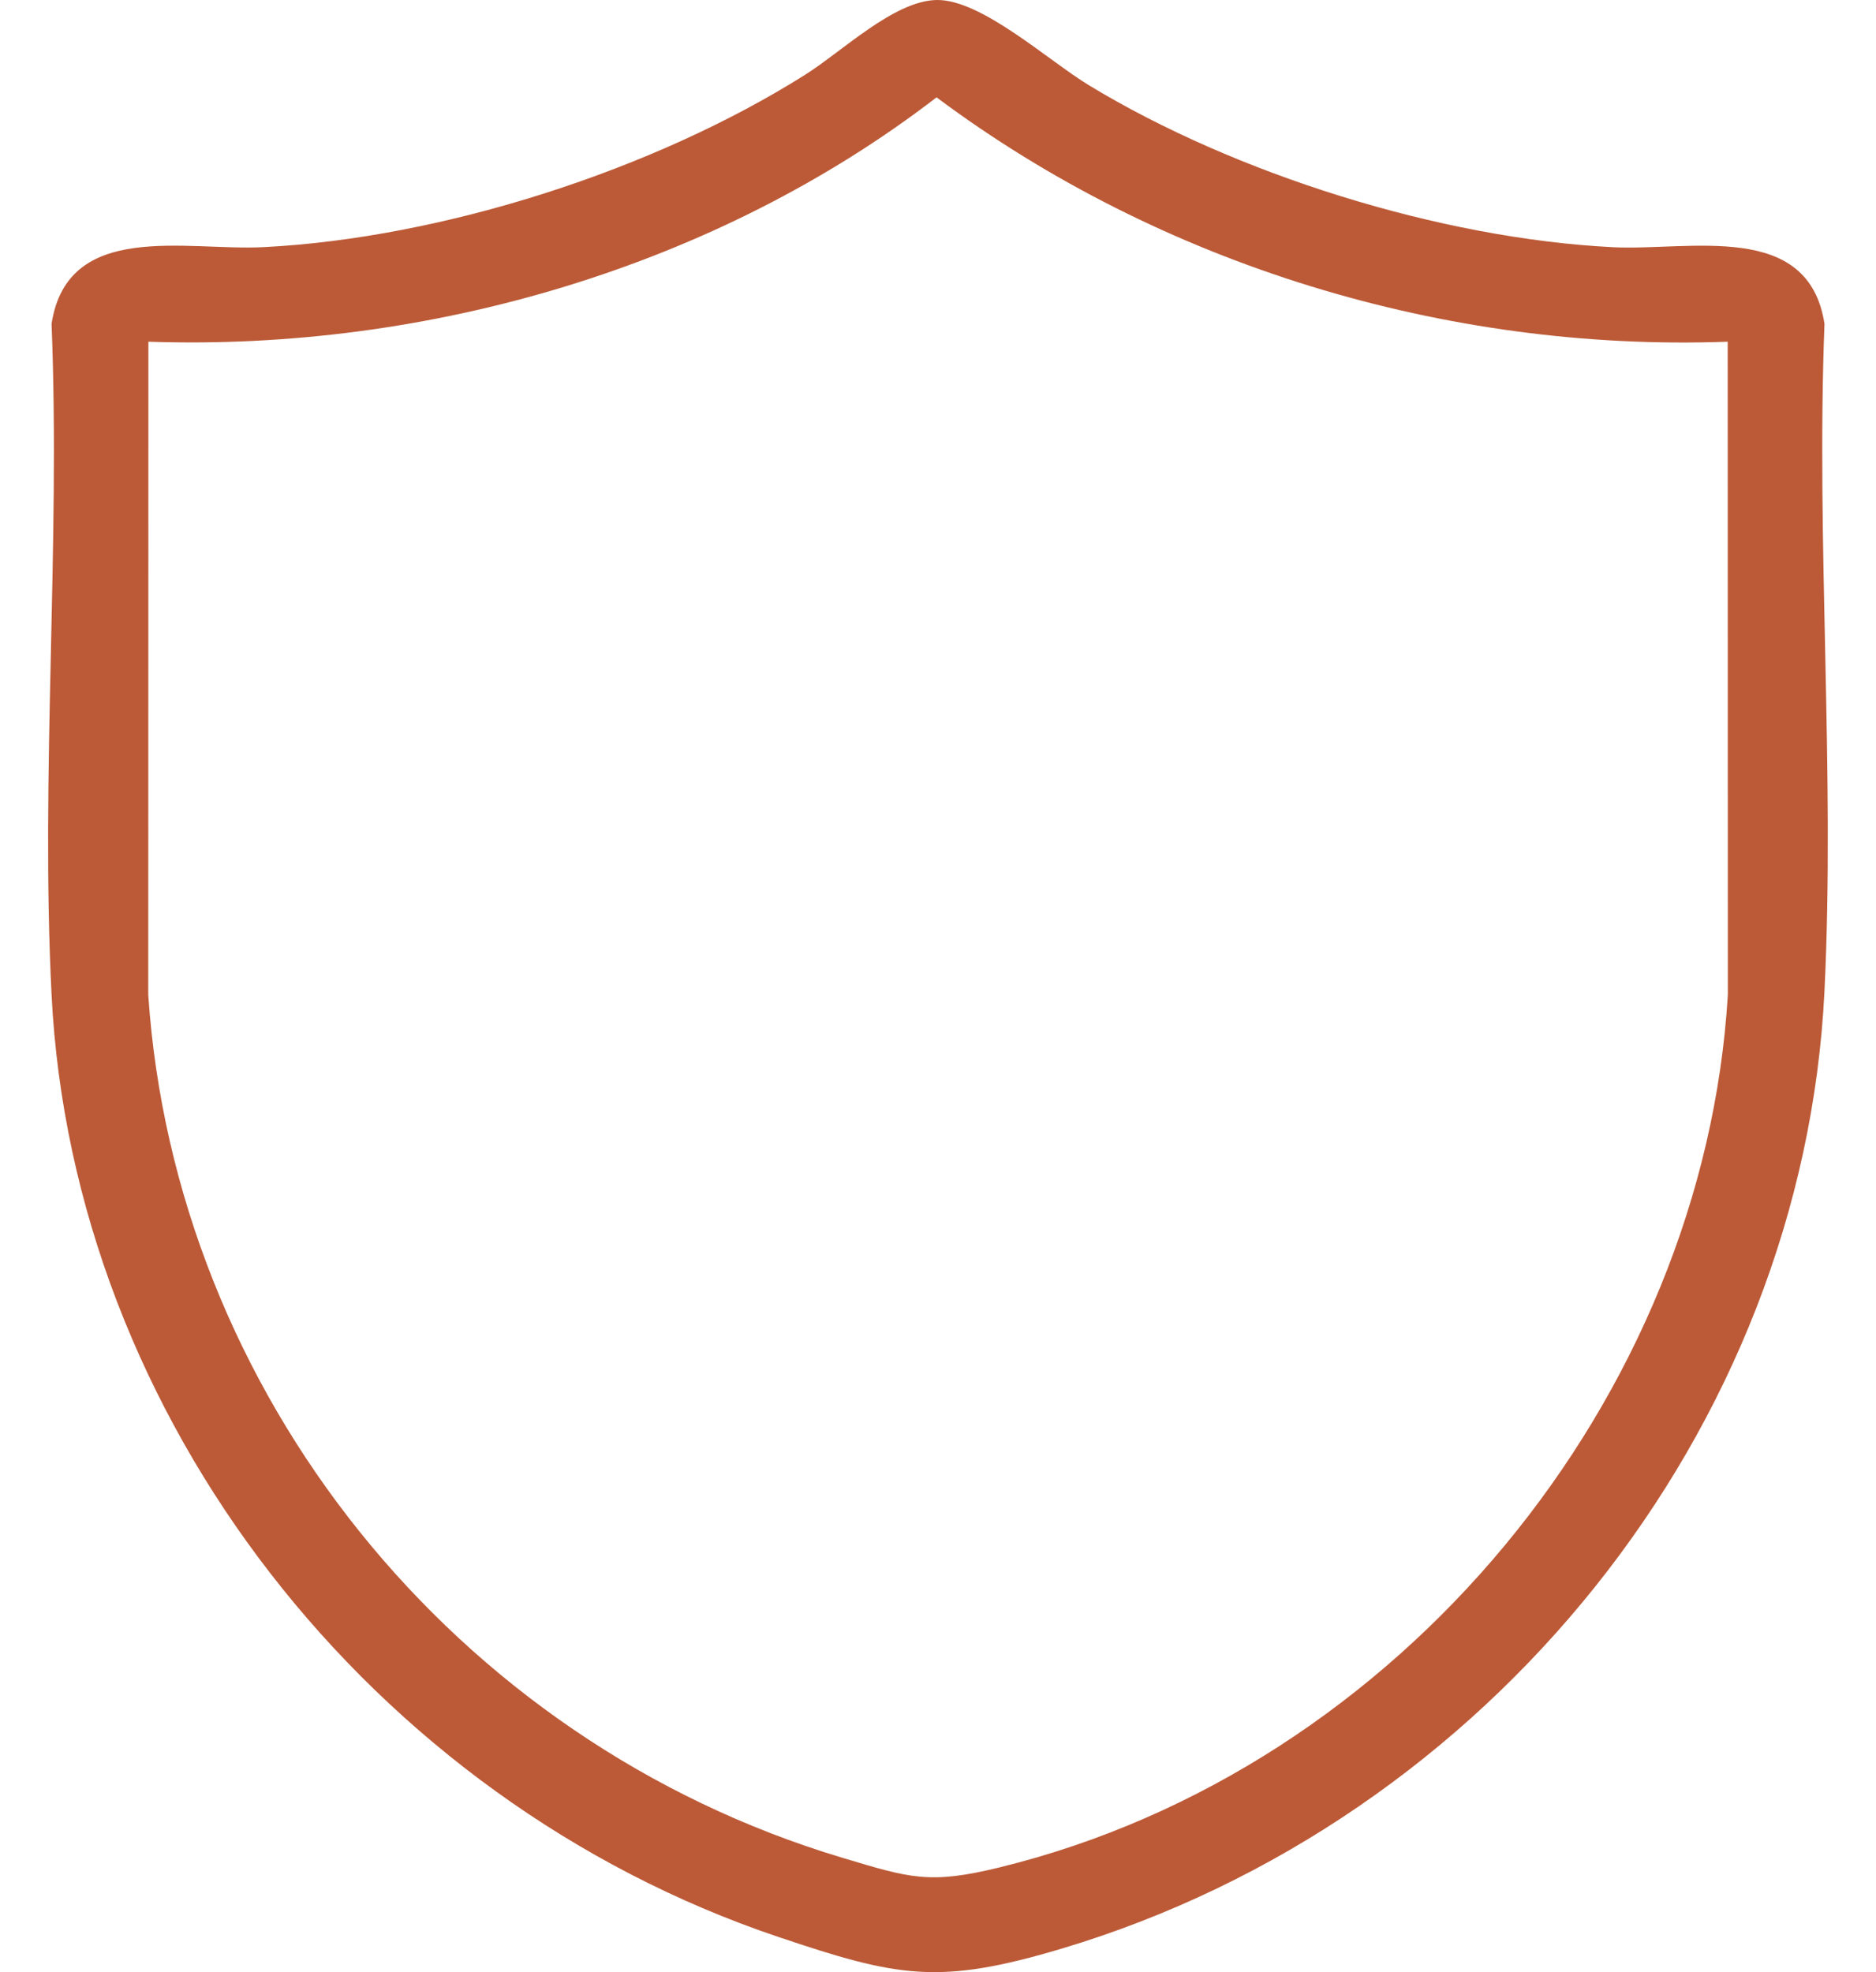
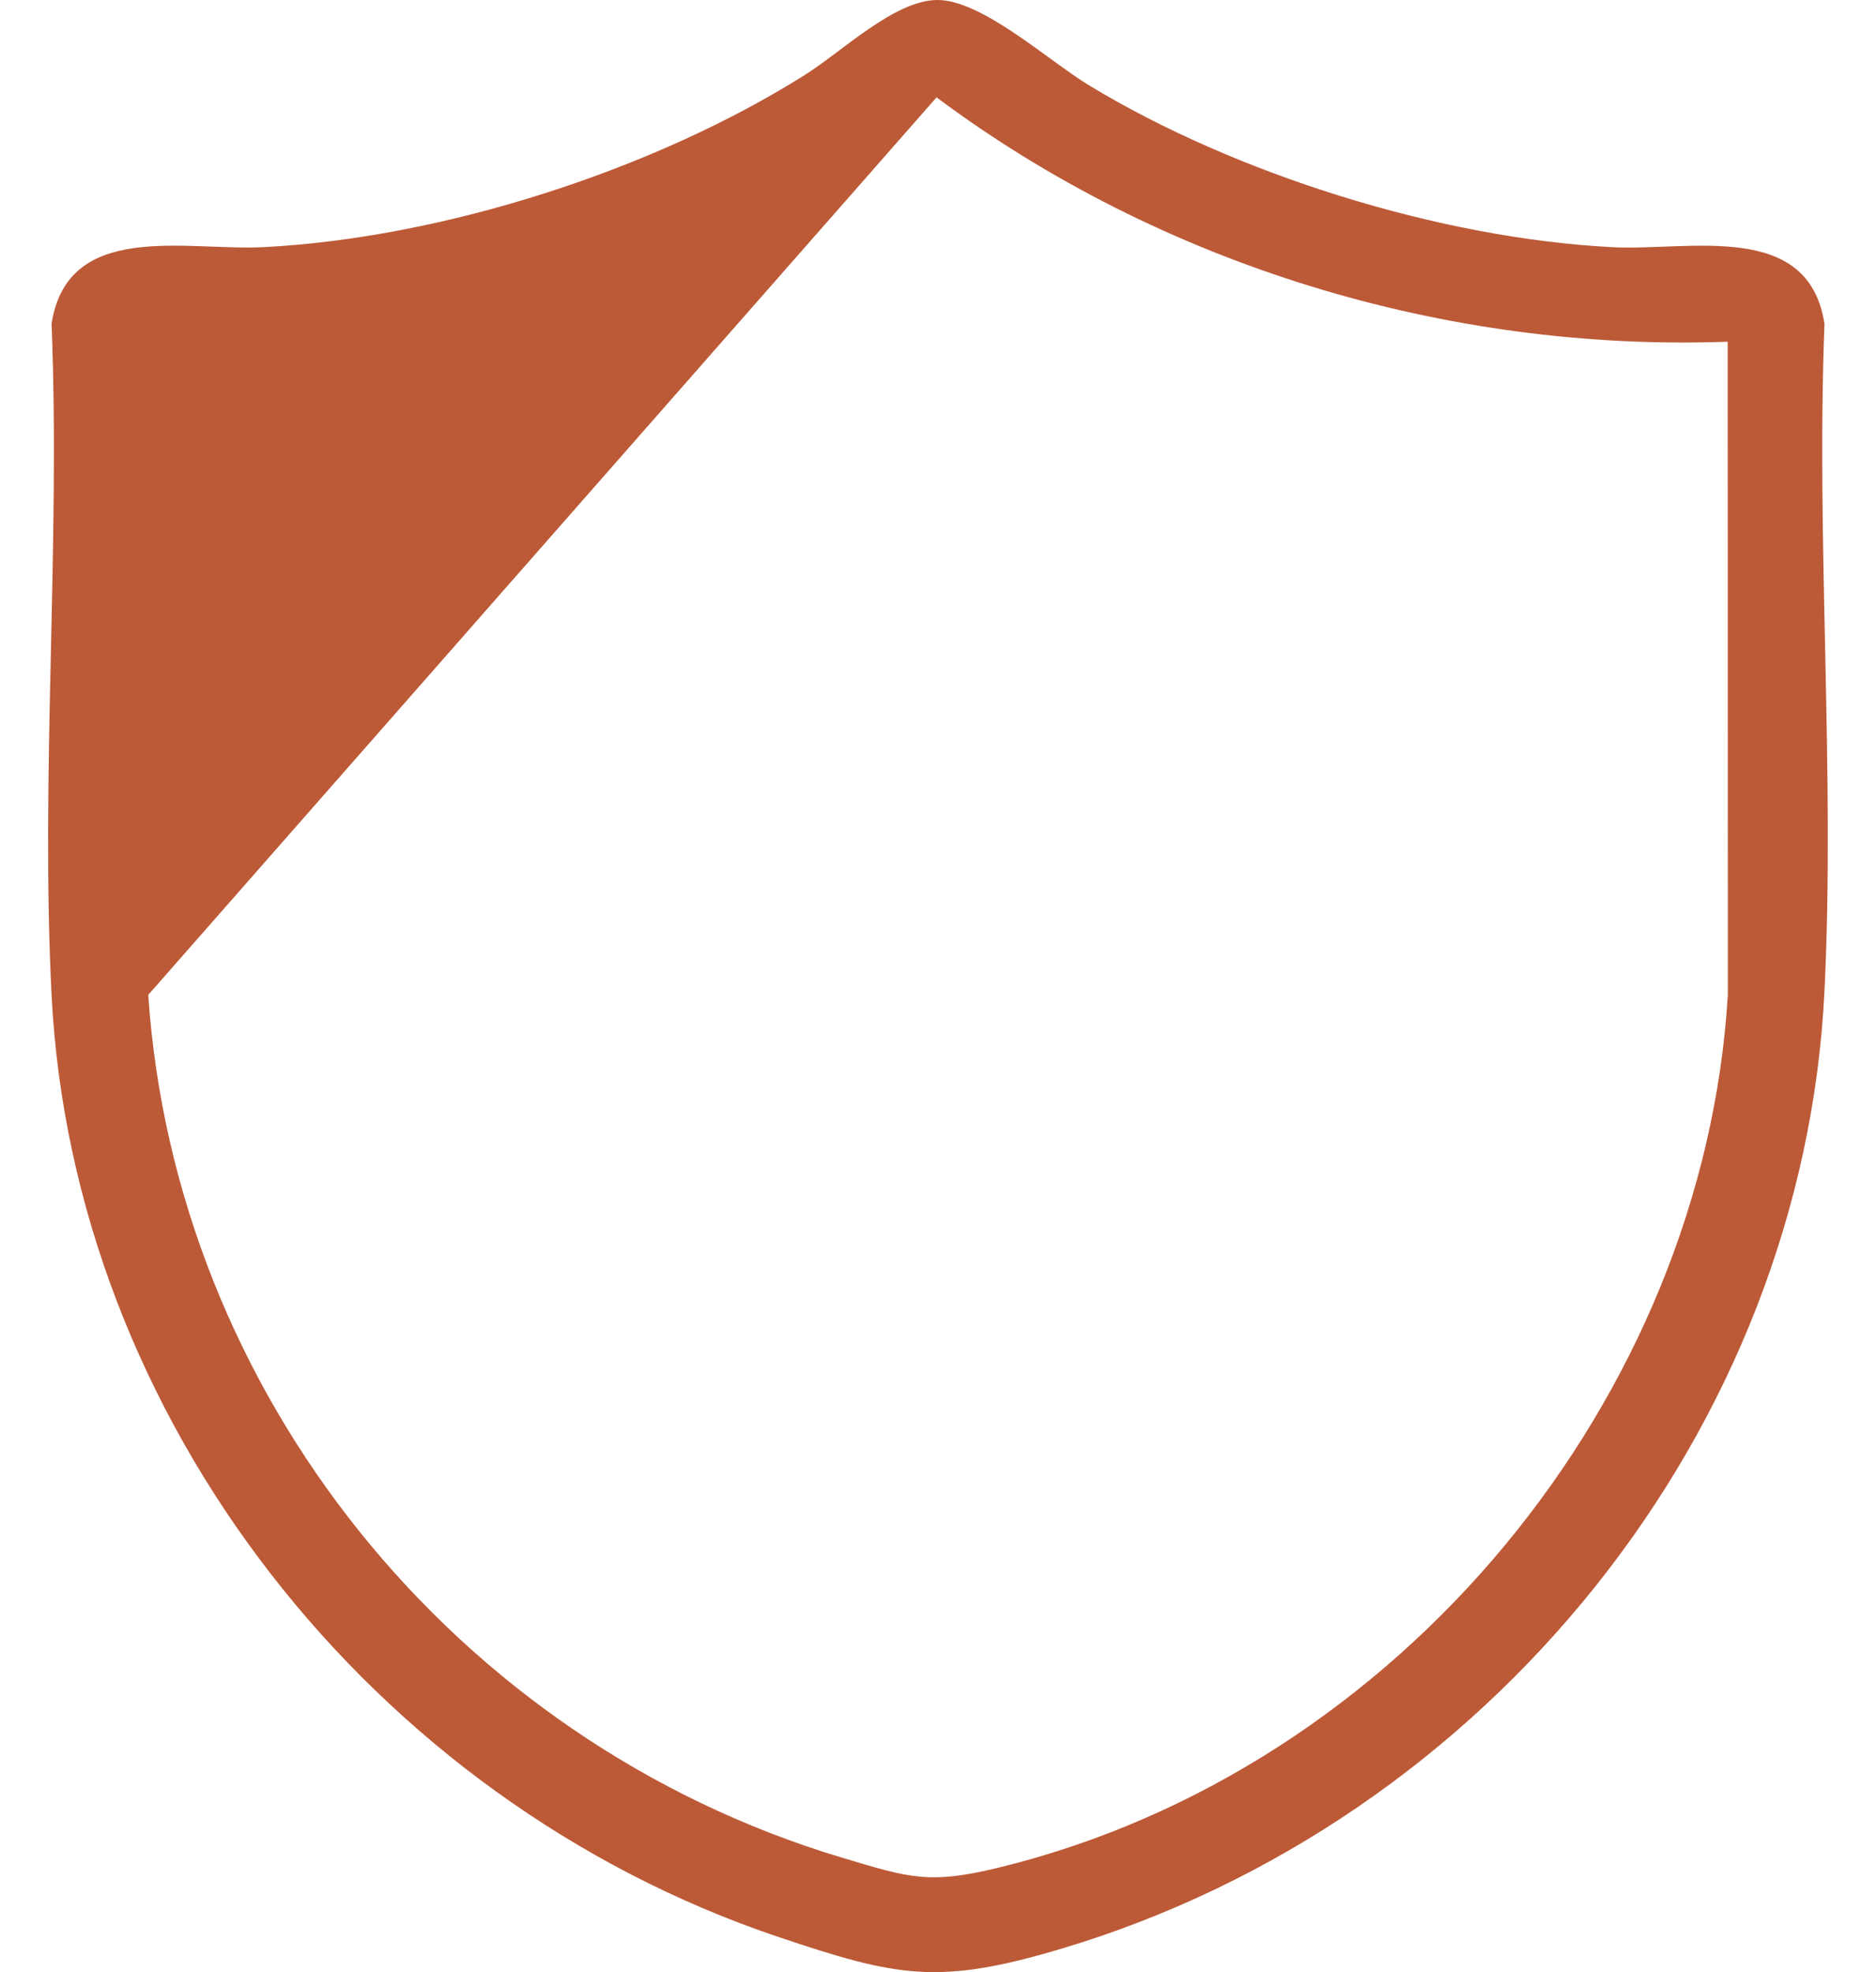
<svg xmlns="http://www.w3.org/2000/svg" fill="none" viewBox="0 0 39 41" height="41" width="39">
-   <path fill="#BC5A37" d="M19.473 0C20.403 -0.015 21.792 1.26 22.64 1.774C25.681 3.619 29.94 4.957 33.525 5.139C35.131 5.22 37.596 4.573 37.929 6.732C37.753 11.311 38.151 16.041 37.929 20.602C37.485 29.728 30.954 37.852 22.077 40.509C19.509 41.277 18.664 41.104 16.169 40.264C7.719 37.415 1.516 29.485 1.072 20.683C0.841 16.1 1.256 11.334 1.072 6.731C1.406 4.572 3.869 5.22 5.476 5.138C9.204 4.95 13.6 3.531 16.73 1.559C17.505 1.073 18.585 0.014 19.473 0ZM35.917 7.104C30.044 7.318 24.122 5.498 19.47 2.024C14.899 5.542 8.902 7.302 3.085 7.104L3.082 20.683C3.638 28.944 9.433 36.201 17.511 38.622C18.921 39.045 19.32 39.179 20.776 38.823C29.107 36.786 35.42 29.049 35.92 20.681L35.917 7.103V7.104Z" />
+   <path fill="#BC5A37" d="M19.473 0C20.403 -0.015 21.792 1.26 22.64 1.774C25.681 3.619 29.94 4.957 33.525 5.139C35.131 5.22 37.596 4.573 37.929 6.732C37.753 11.311 38.151 16.041 37.929 20.602C37.485 29.728 30.954 37.852 22.077 40.509C19.509 41.277 18.664 41.104 16.169 40.264C7.719 37.415 1.516 29.485 1.072 20.683C0.841 16.1 1.256 11.334 1.072 6.731C1.406 4.572 3.869 5.22 5.476 5.138C9.204 4.95 13.6 3.531 16.73 1.559C17.505 1.073 18.585 0.014 19.473 0ZM35.917 7.104C30.044 7.318 24.122 5.498 19.47 2.024L3.082 20.683C3.638 28.944 9.433 36.201 17.511 38.622C18.921 39.045 19.32 39.179 20.776 38.823C29.107 36.786 35.42 29.049 35.92 20.681L35.917 7.103V7.104Z" />
</svg>